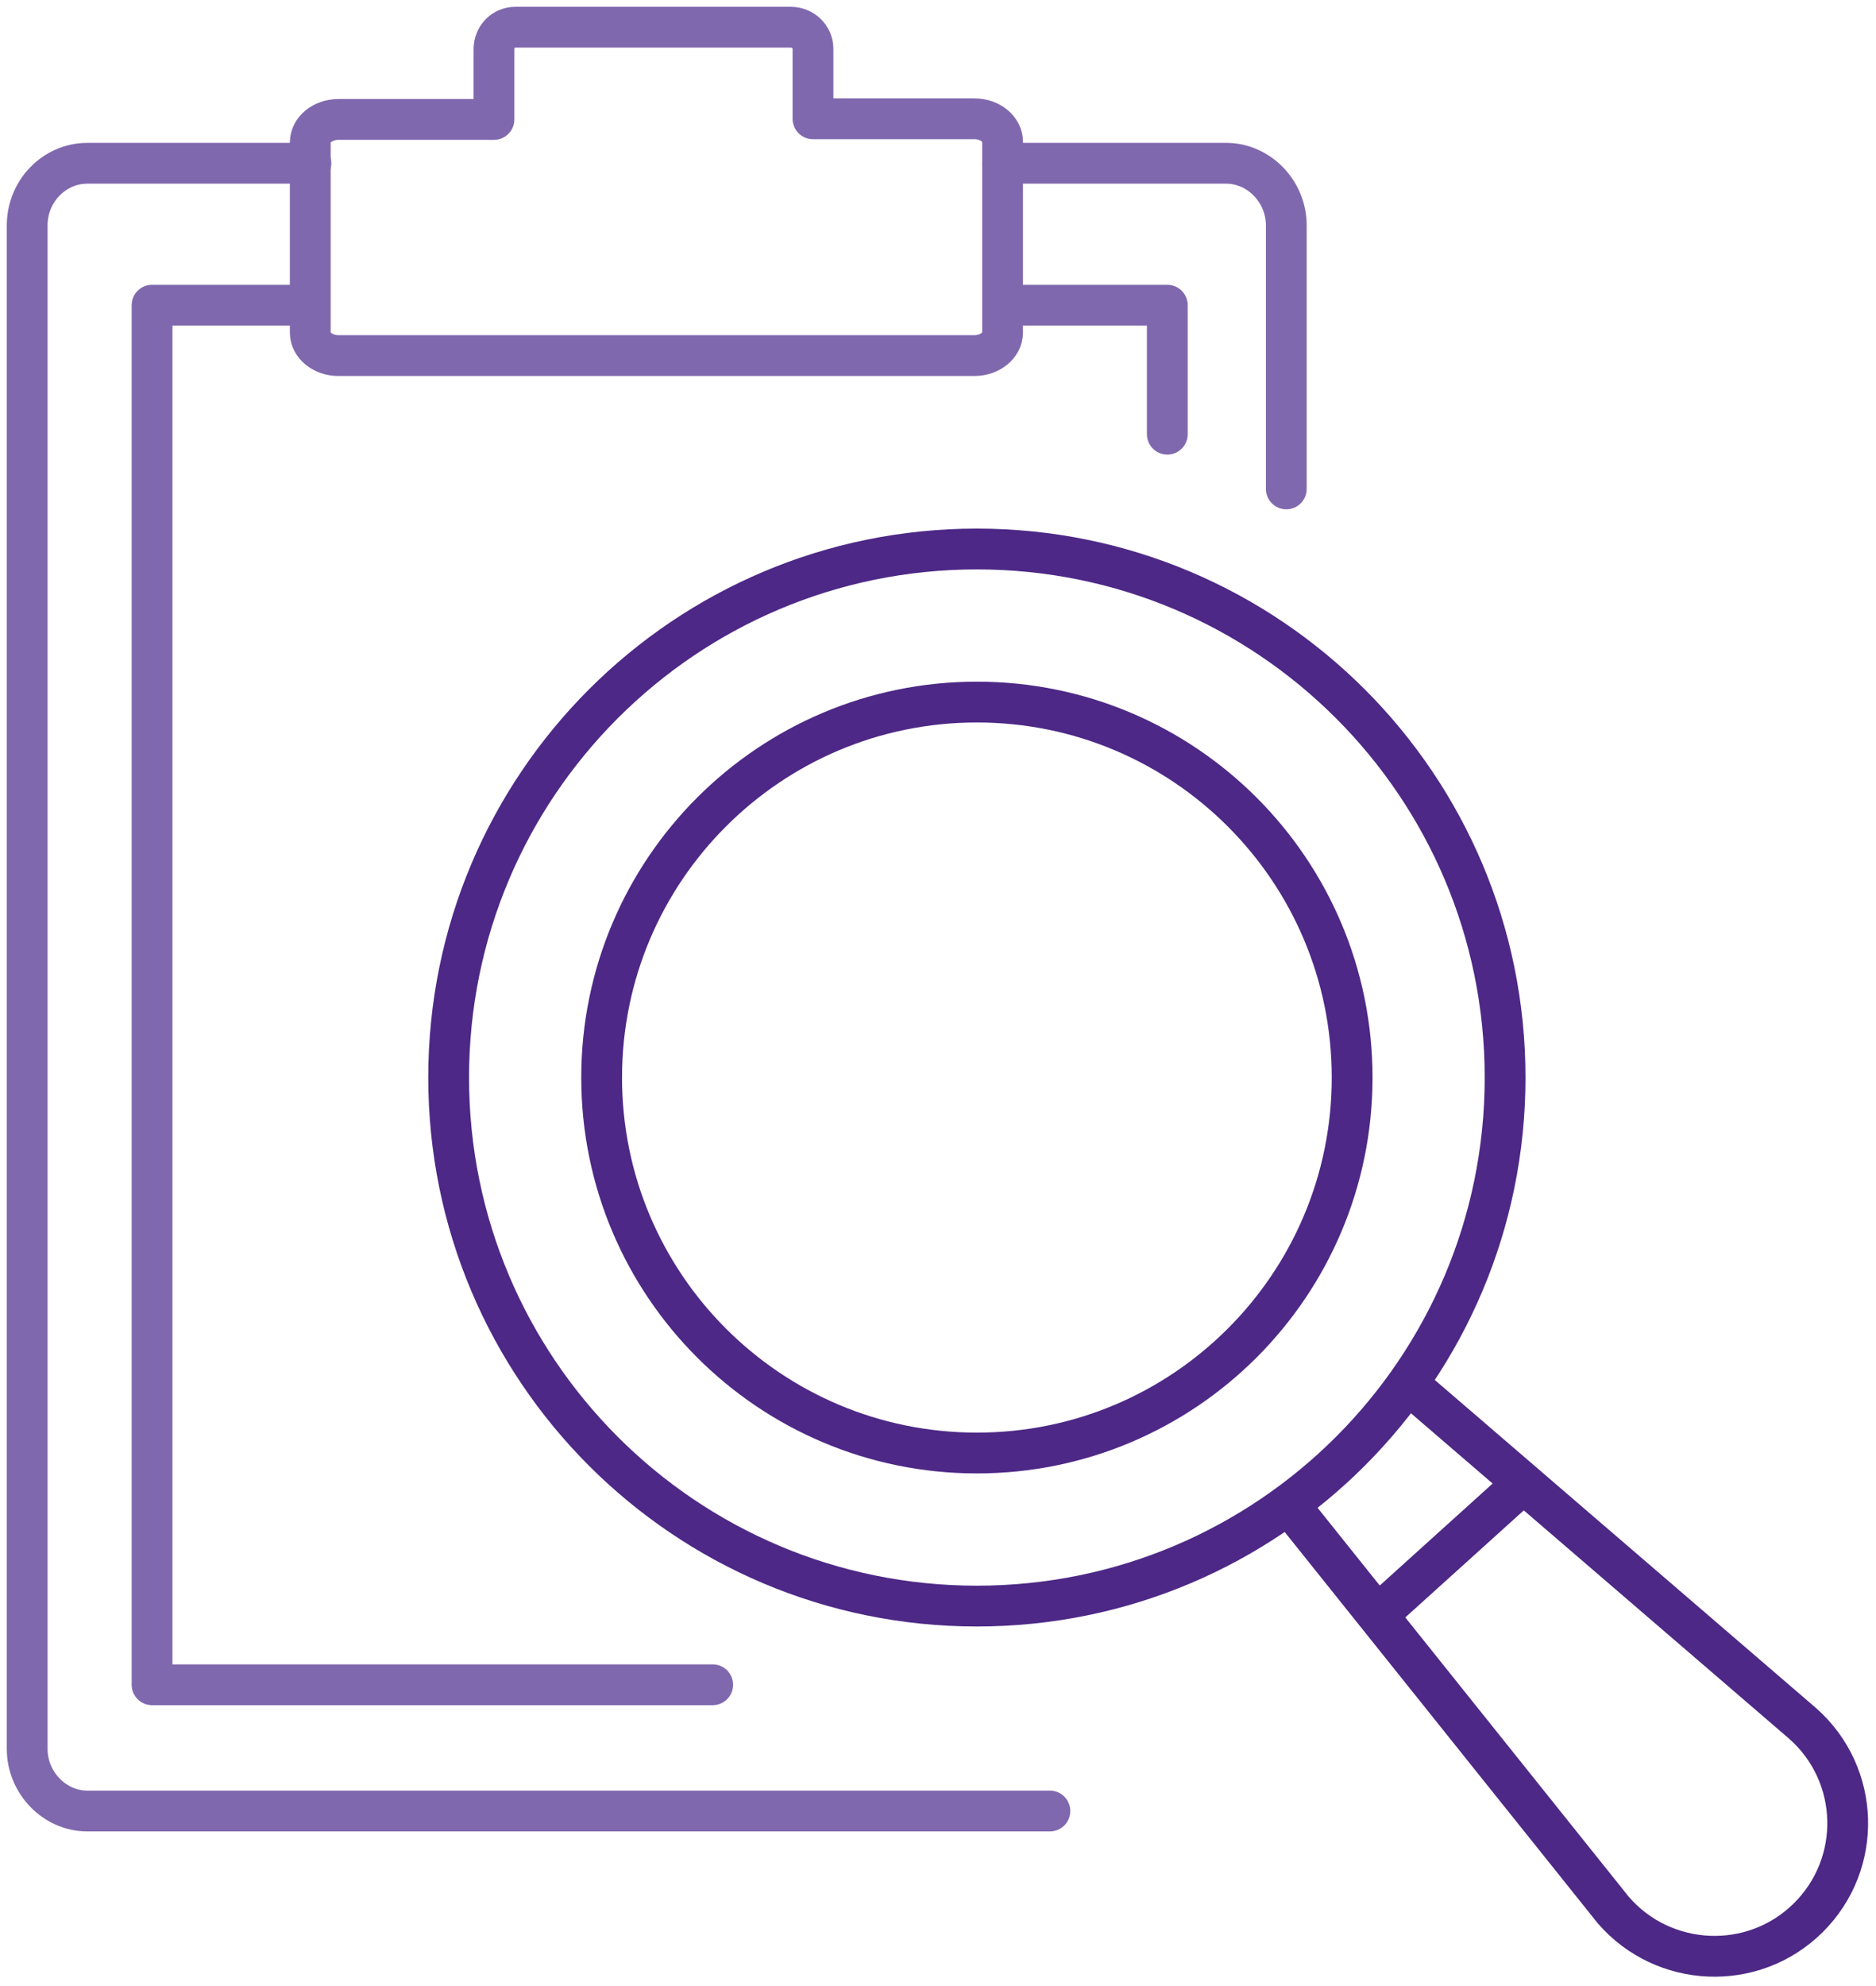
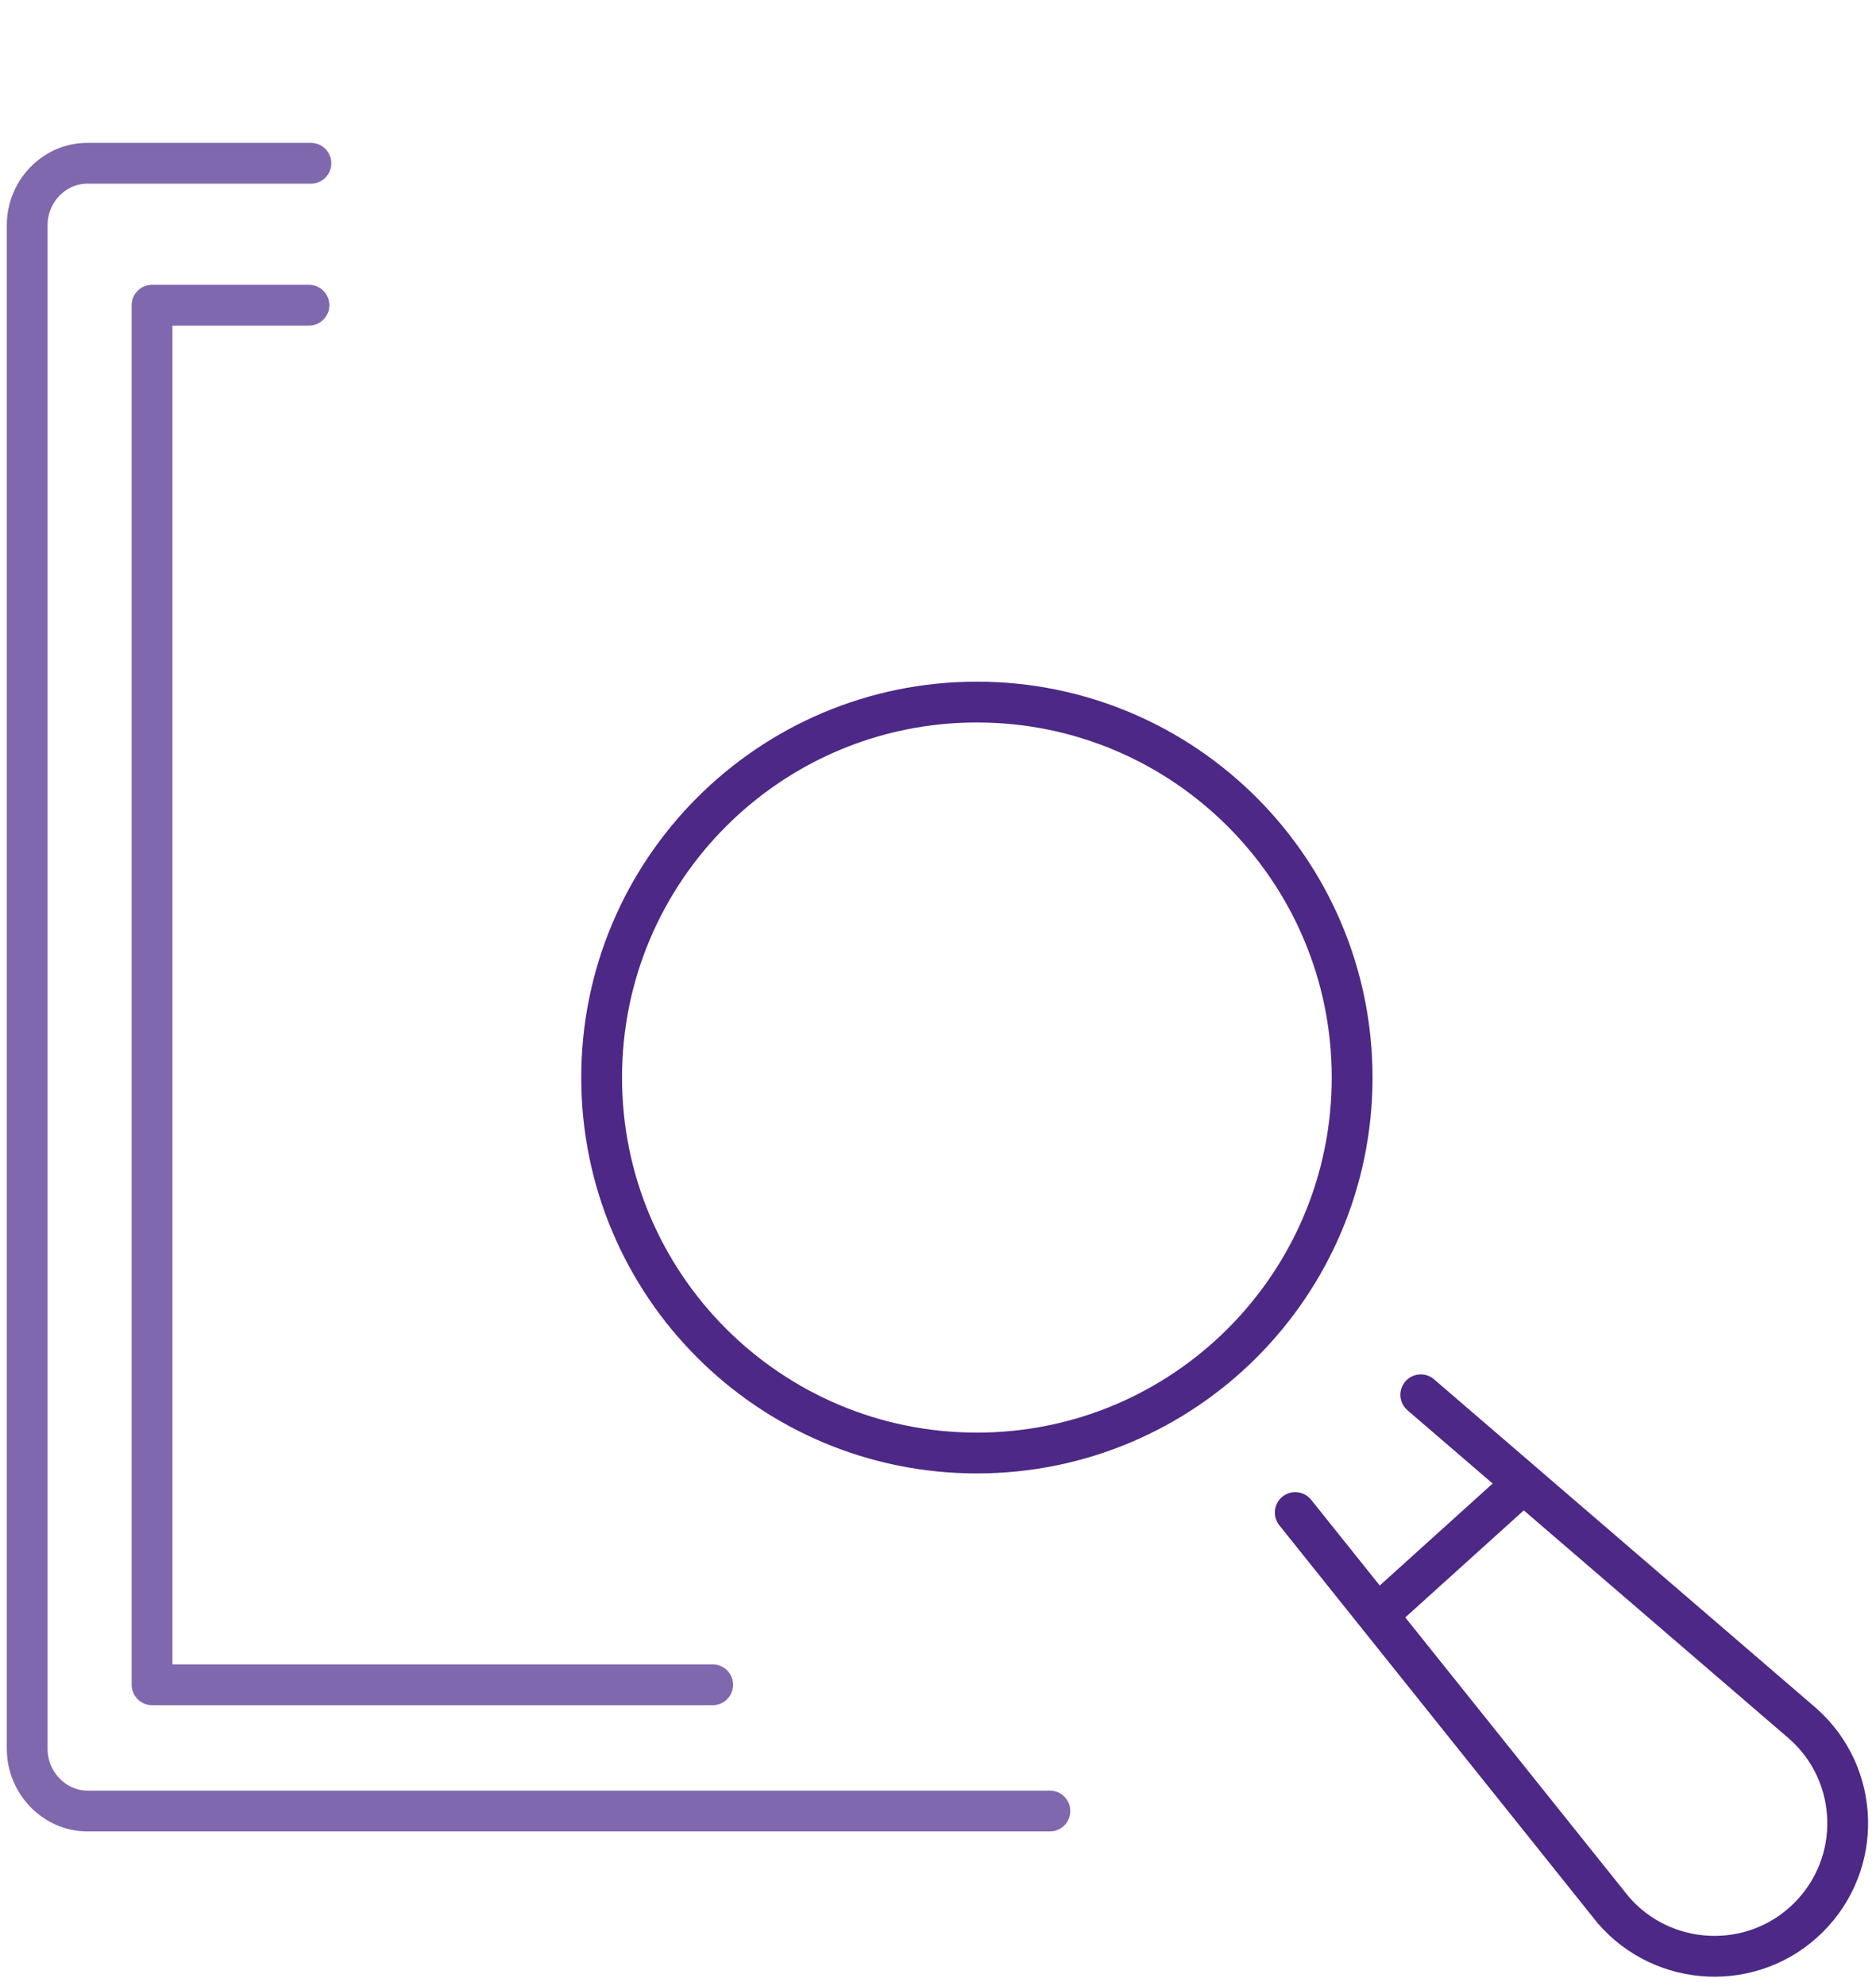
<svg xmlns="http://www.w3.org/2000/svg" width="138" height="146" viewBox="0 0 138 146" fill="none">
  <path d="M77.231 133.14H6.424C4.02 133.14 2 131.073 2 128.572V16.571C2 14.022 4.02 12.003 6.424 12.003H22.871" stroke="#8068AE" stroke-width="3" stroke-linecap="round" stroke-linejoin="round" />
-   <path d="M73.75 12.003H90.197C92.601 12.003 94.621 14.07 94.621 16.571V35.942" stroke="#8068AE" stroke-width="3" stroke-linecap="round" stroke-linejoin="round" />
  <path d="M52.427 123.859H11.185V22.438H22.727" stroke="#8068AE" stroke-width="3" stroke-linecap="round" stroke-linejoin="round" />
-   <path d="M75.385 22.438H85.868V31.921" stroke="#8068AE" stroke-width="3" stroke-linecap="round" stroke-linejoin="round" />
-   <path d="M58.169 2H37.923C37.009 2 36.336 2.721 36.336 3.635V8.781H24.891C23.736 8.781 22.823 9.55 22.823 10.464V24.458C22.823 25.372 23.736 26.141 24.891 26.141H71.682C72.836 26.141 73.75 25.372 73.75 24.458V10.416C73.75 9.502 72.836 8.733 71.682 8.733H59.804V3.587C59.804 2.721 59.082 2 58.169 2Z" stroke="#8068AE" stroke-width="3" stroke-linecap="round" stroke-linejoin="round" />
  <path d="M71.86 106.821C87.105 106.821 99.464 94.463 99.464 79.218C99.464 63.973 87.105 51.614 71.86 51.614C56.615 51.614 44.257 63.973 44.257 79.218C44.257 94.463 56.615 106.821 71.86 106.821Z" stroke="#4D2886" stroke-width="3" stroke-linecap="round" stroke-linejoin="round" />
-   <path d="M71.859 118.074C93.319 118.074 110.716 100.677 110.716 79.218C110.716 57.758 93.319 40.361 71.859 40.361C50.4 40.361 33.003 57.758 33.003 79.218C33.003 100.677 50.4 118.074 71.859 118.074Z" stroke="#4D2886" stroke-width="3" stroke-linecap="round" stroke-linejoin="round" />
  <path d="M104.513 102.541L132.621 126.716C136.853 130.467 137.045 137.007 133.006 140.998C128.966 144.99 122.378 144.701 118.675 140.421L95.279 111.197" stroke="#4D2886" stroke-width="3" stroke-linecap="round" stroke-linejoin="round" />
  <path d="M111.967 109.129L101.58 118.507" stroke="#4D2886" stroke-width="3" stroke-linecap="round" stroke-linejoin="round" />
</svg>